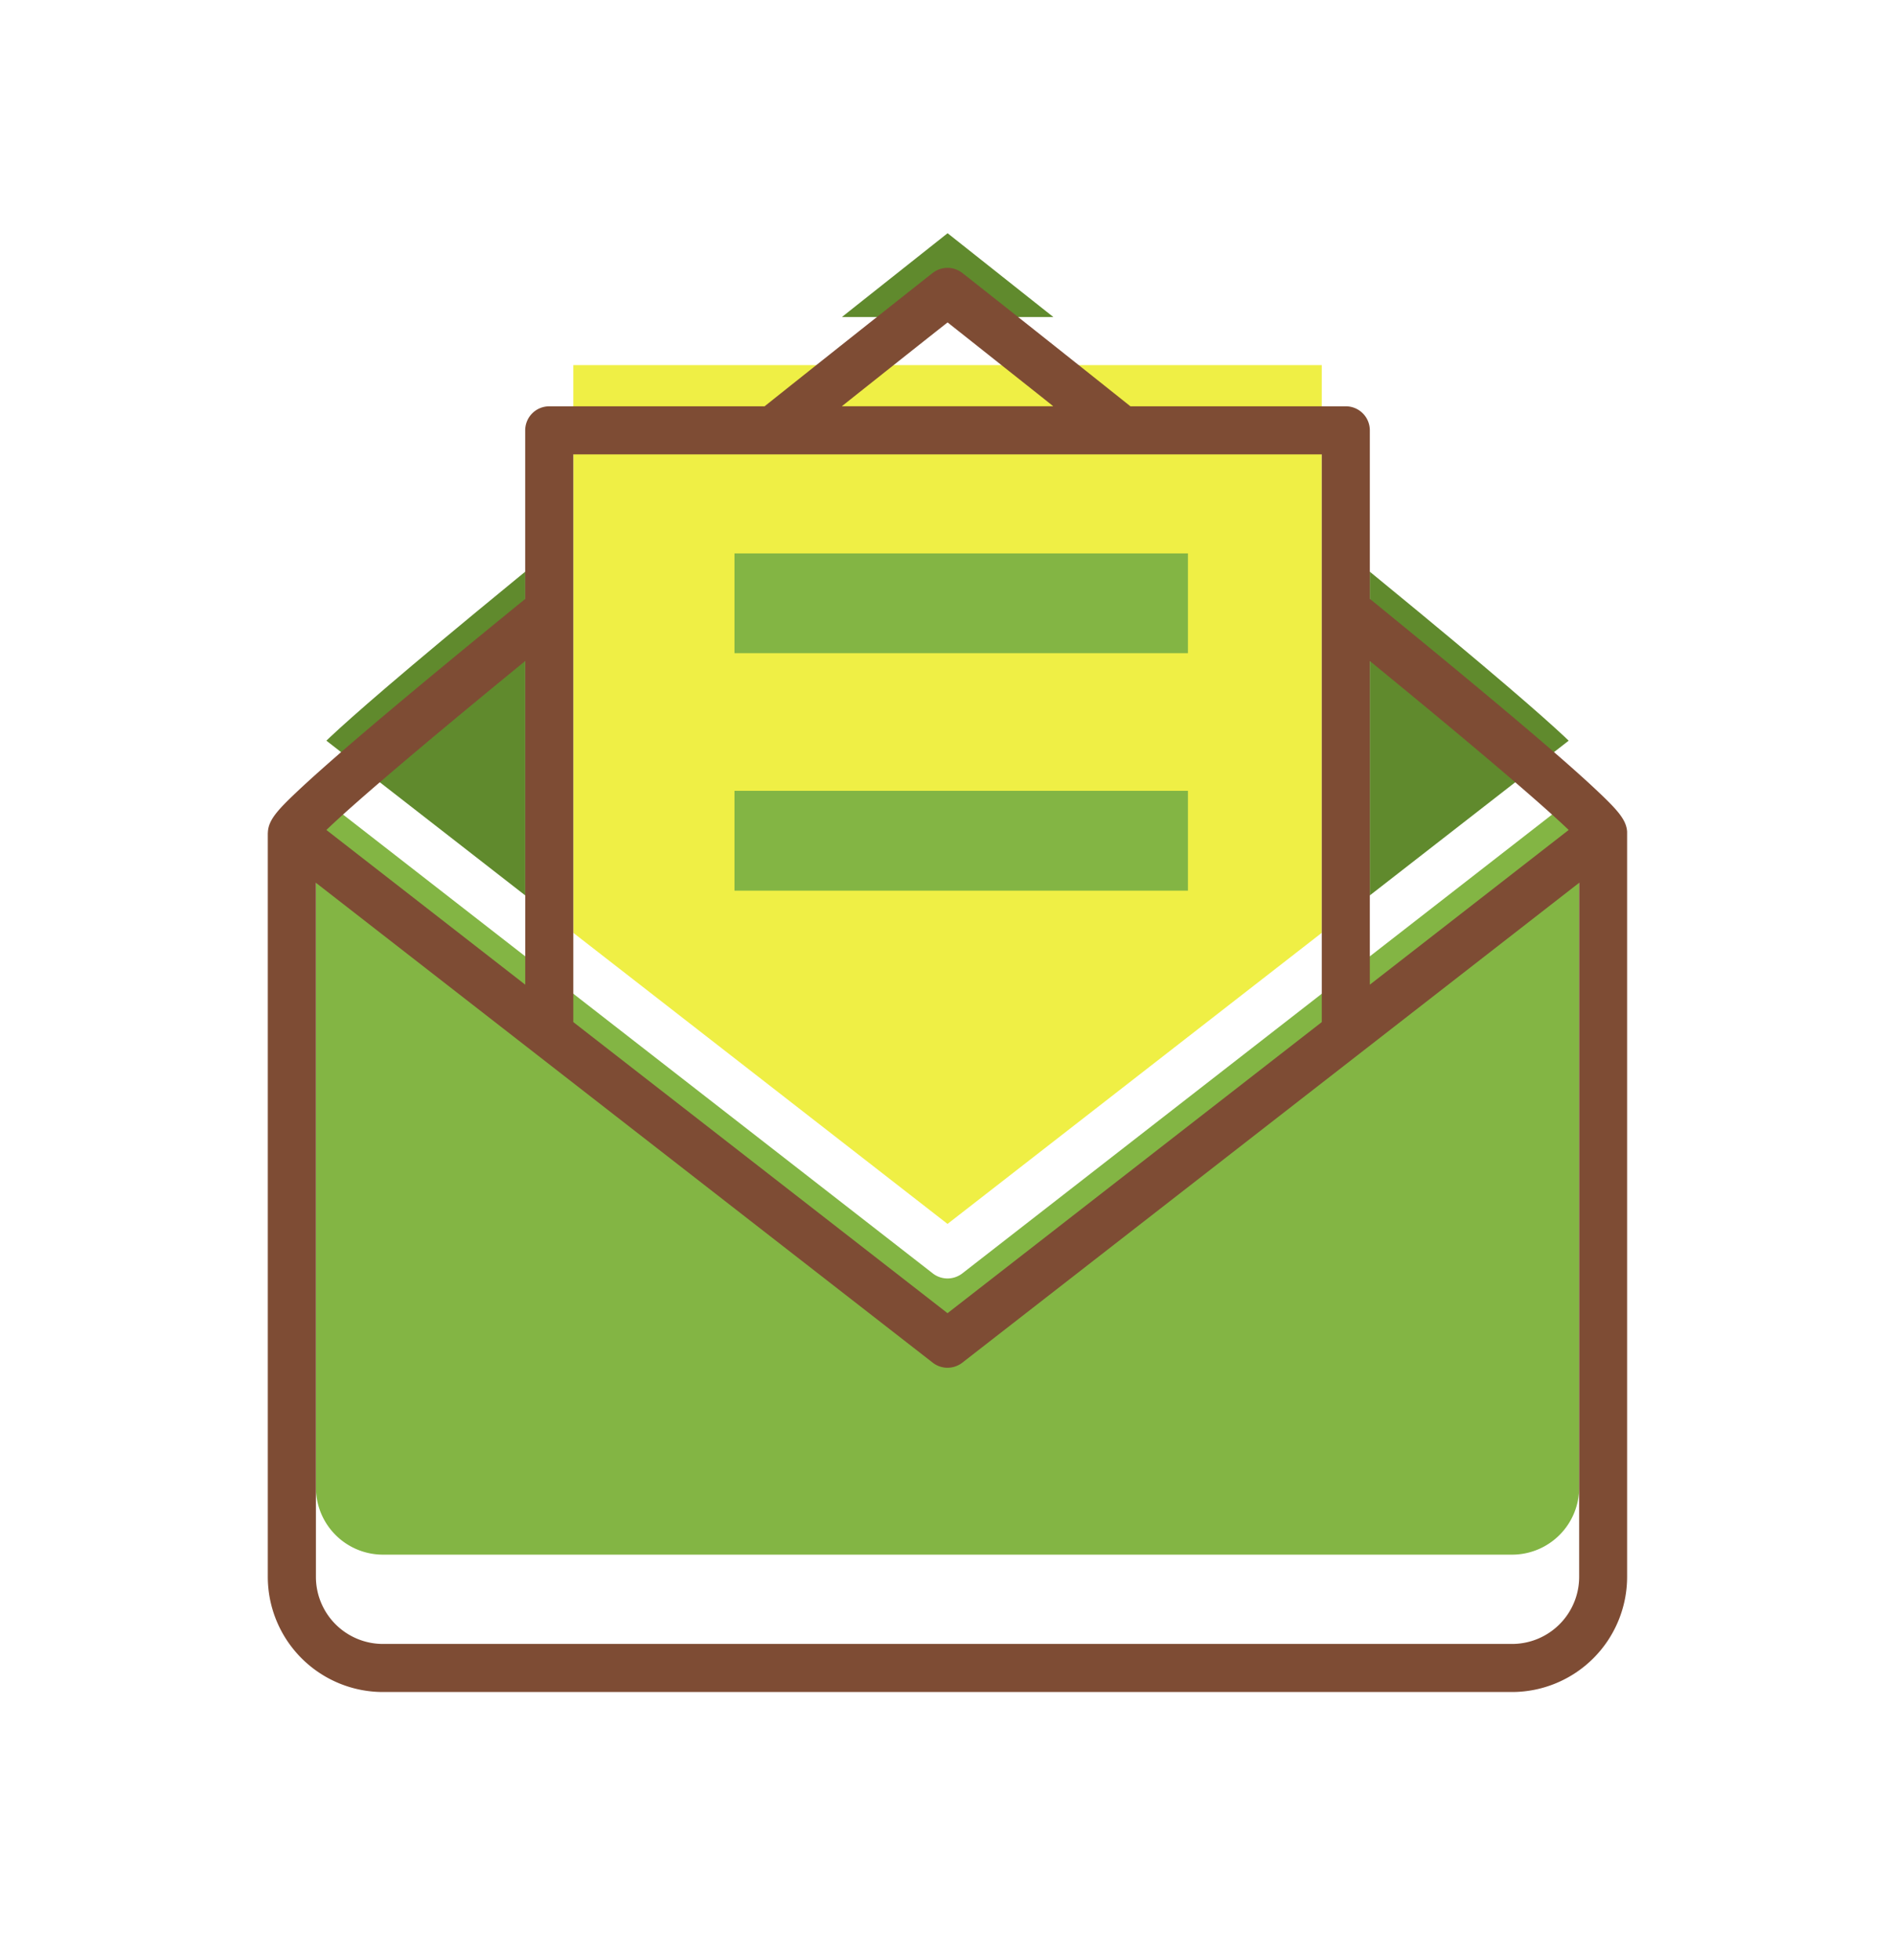
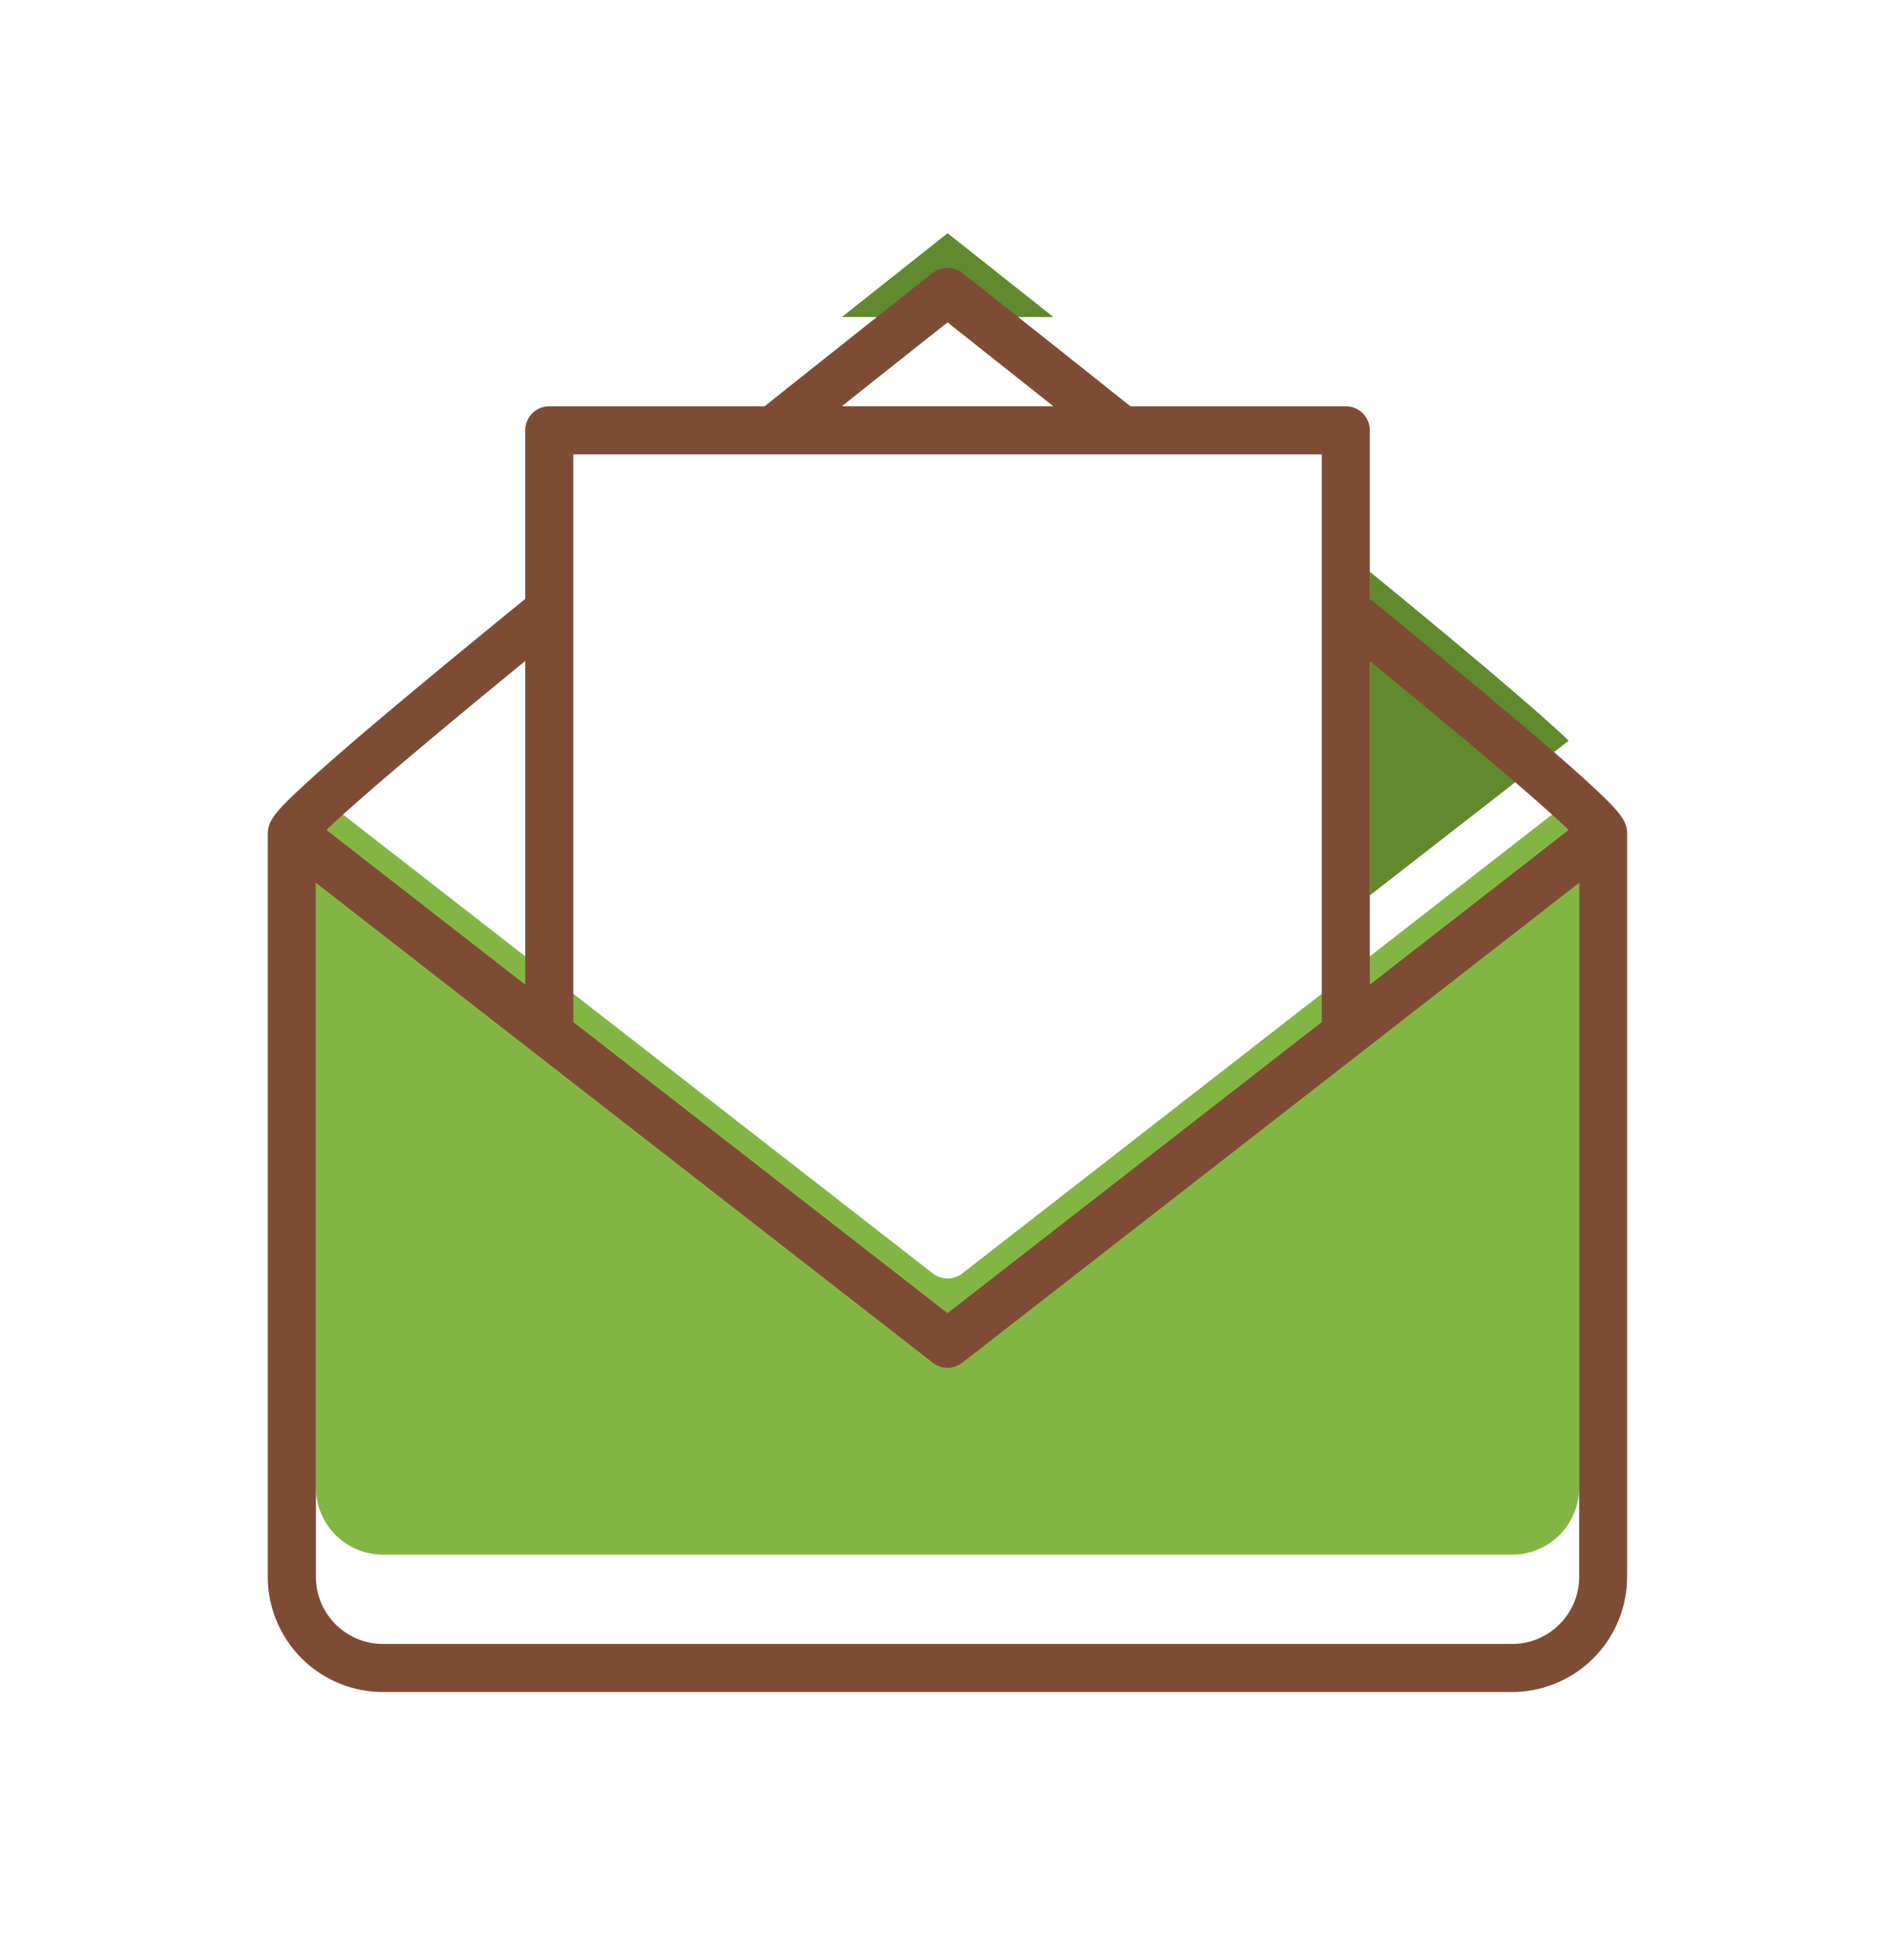
<svg xmlns="http://www.w3.org/2000/svg" width="106.143" height="109.746" viewBox="0 0 106.143 109.746">
  <defs>
    <filter id="Path_21" x="0" y="0" width="106.143" height="109.746">
      <feOffset dy="5" />
      <feGaussianBlur stdDeviation="5" result="blur" />
      <feFlood flood-opacity="0.102" />
      <feComposite operator="in" in2="blur" />
      <feComposite in="SourceGraphic" />
    </filter>
  </defs>
  <g id="Email-Icon" transform="translate(14.227 9.933)">
    <path id="Path_14" data-name="Path 14" d="M161.978,18.527c-2.249-1.783-4.052-3.212-5.1-4.041l-.177-.14-.177.14c-1.052.829-2.855,2.258-5.1,4.041l-.643.512h11.845Z" transform="translate(-117.851 -11.219)" fill="#608a2d" />
    <path id="Path_15" data-name="Path 15" d="M299.67,112.006c-1.174-1.1-3.938-3.532-10.431-8.85l-.466-.383V120.9l11.139-8.664Z" transform="translate(-226.274 -80.694)" fill="#608a2d" />
    <path id="Path_16" data-name="Path 16" d="M49.551,187.594a1.219,1.219,0,0,1-.192.123,1.343,1.343,0,0,1-1.46-.123L13.347,160.72v38.867a3.757,3.757,0,0,0,3.752,3.755H80.348a3.758,3.758,0,0,0,3.755-3.755V160.72Z" transform="translate(-9.878 -126.221)" fill="#83b544" />
-     <path id="Path_17" data-name="Path 17" d="M27.219,102.773l-.469.383c-6.5,5.324-9.256,7.75-10.428,8.85l-.243.229L27.219,120.9Z" transform="translate(-12.026 -80.694)" fill="#608a2d" />
-     <path id="Path_18" data-name="Path 18" d="M122.536,80.589V48.8H80.613V80.589l20.961,16.3Z" transform="translate(-62.728 -38.288)" fill="#efef45" />
-     <path id="Path_19" data-name="Path 19" d="M148.122,103.586h-25.4V98h25.4Z" transform="translate(-95.81 -76.944)" fill="#83b544" />
-     <path id="Path_20" data-name="Path 20" d="M148.122,165.617h-25.4v-5.59h25.4Z" transform="translate(-95.81 -125.677)" fill="#83b544" />
    <g transform="matrix(1, 0, 0, 1, -14.23, -9.93)" filter="url(#Path_21)">
      <path id="Path_21-2" data-name="Path 21" d="M7.22,79.813A6.454,6.454,0,0,1,.773,73.366V31.741l.006-.1c.043-.64.5-1.175,1.586-2.2.729-.692,1.806-1.652,3.2-2.849,2.278-1.955,5.481-4.612,9.519-7.9l.106-.086V9.165a1.346,1.346,0,0,1,1.346-1.346H28.6l.077-.063c4.572-3.644,8.253-6.55,9.27-7.353l.066-.049a1.342,1.342,0,0,1,1.663,0l.066.051c1.309,1.029,4.829,3.809,9.27,7.35l.077.063H61.153A1.346,1.346,0,0,1,62.5,9.165V18.6l.106.086c4.035,3.286,7.236,5.944,9.519,7.9,1.389,1.192,2.466,2.149,3.2,2.849,1.083,1.026,1.543,1.558,1.586,2.2l0,.077V73.366a6.454,6.454,0,0,1-6.447,6.447ZM3.468,73.366A3.757,3.757,0,0,0,7.22,77.121H70.47a3.758,3.758,0,0,0,3.755-3.755V34.5L39.672,61.373a1.22,1.22,0,0,1-.192.123,1.343,1.343,0,0,1-1.46-.123L3.468,34.5ZM17.885,42.3,38.846,58.6,59.808,42.3V10.511H17.885ZM62.5,40.205l11.139-8.664-.243-.229c-1.175-1.1-3.938-3.532-10.431-8.85l-.466-.383ZM14.725,22.462c-6.5,5.324-9.256,7.75-10.428,8.85l-.243.229,11.139,8.664V22.079Zm23.945-19.2c-1.052.829-2.855,2.258-5.1,4.041l-.643.512H44.767l-.64-.512c-2.249-1.783-4.052-3.212-5.1-4.041l-.177-.14Z" transform="translate(14.23 9.93)" fill="#7e4c34" />
    </g>
  </g>
</svg>